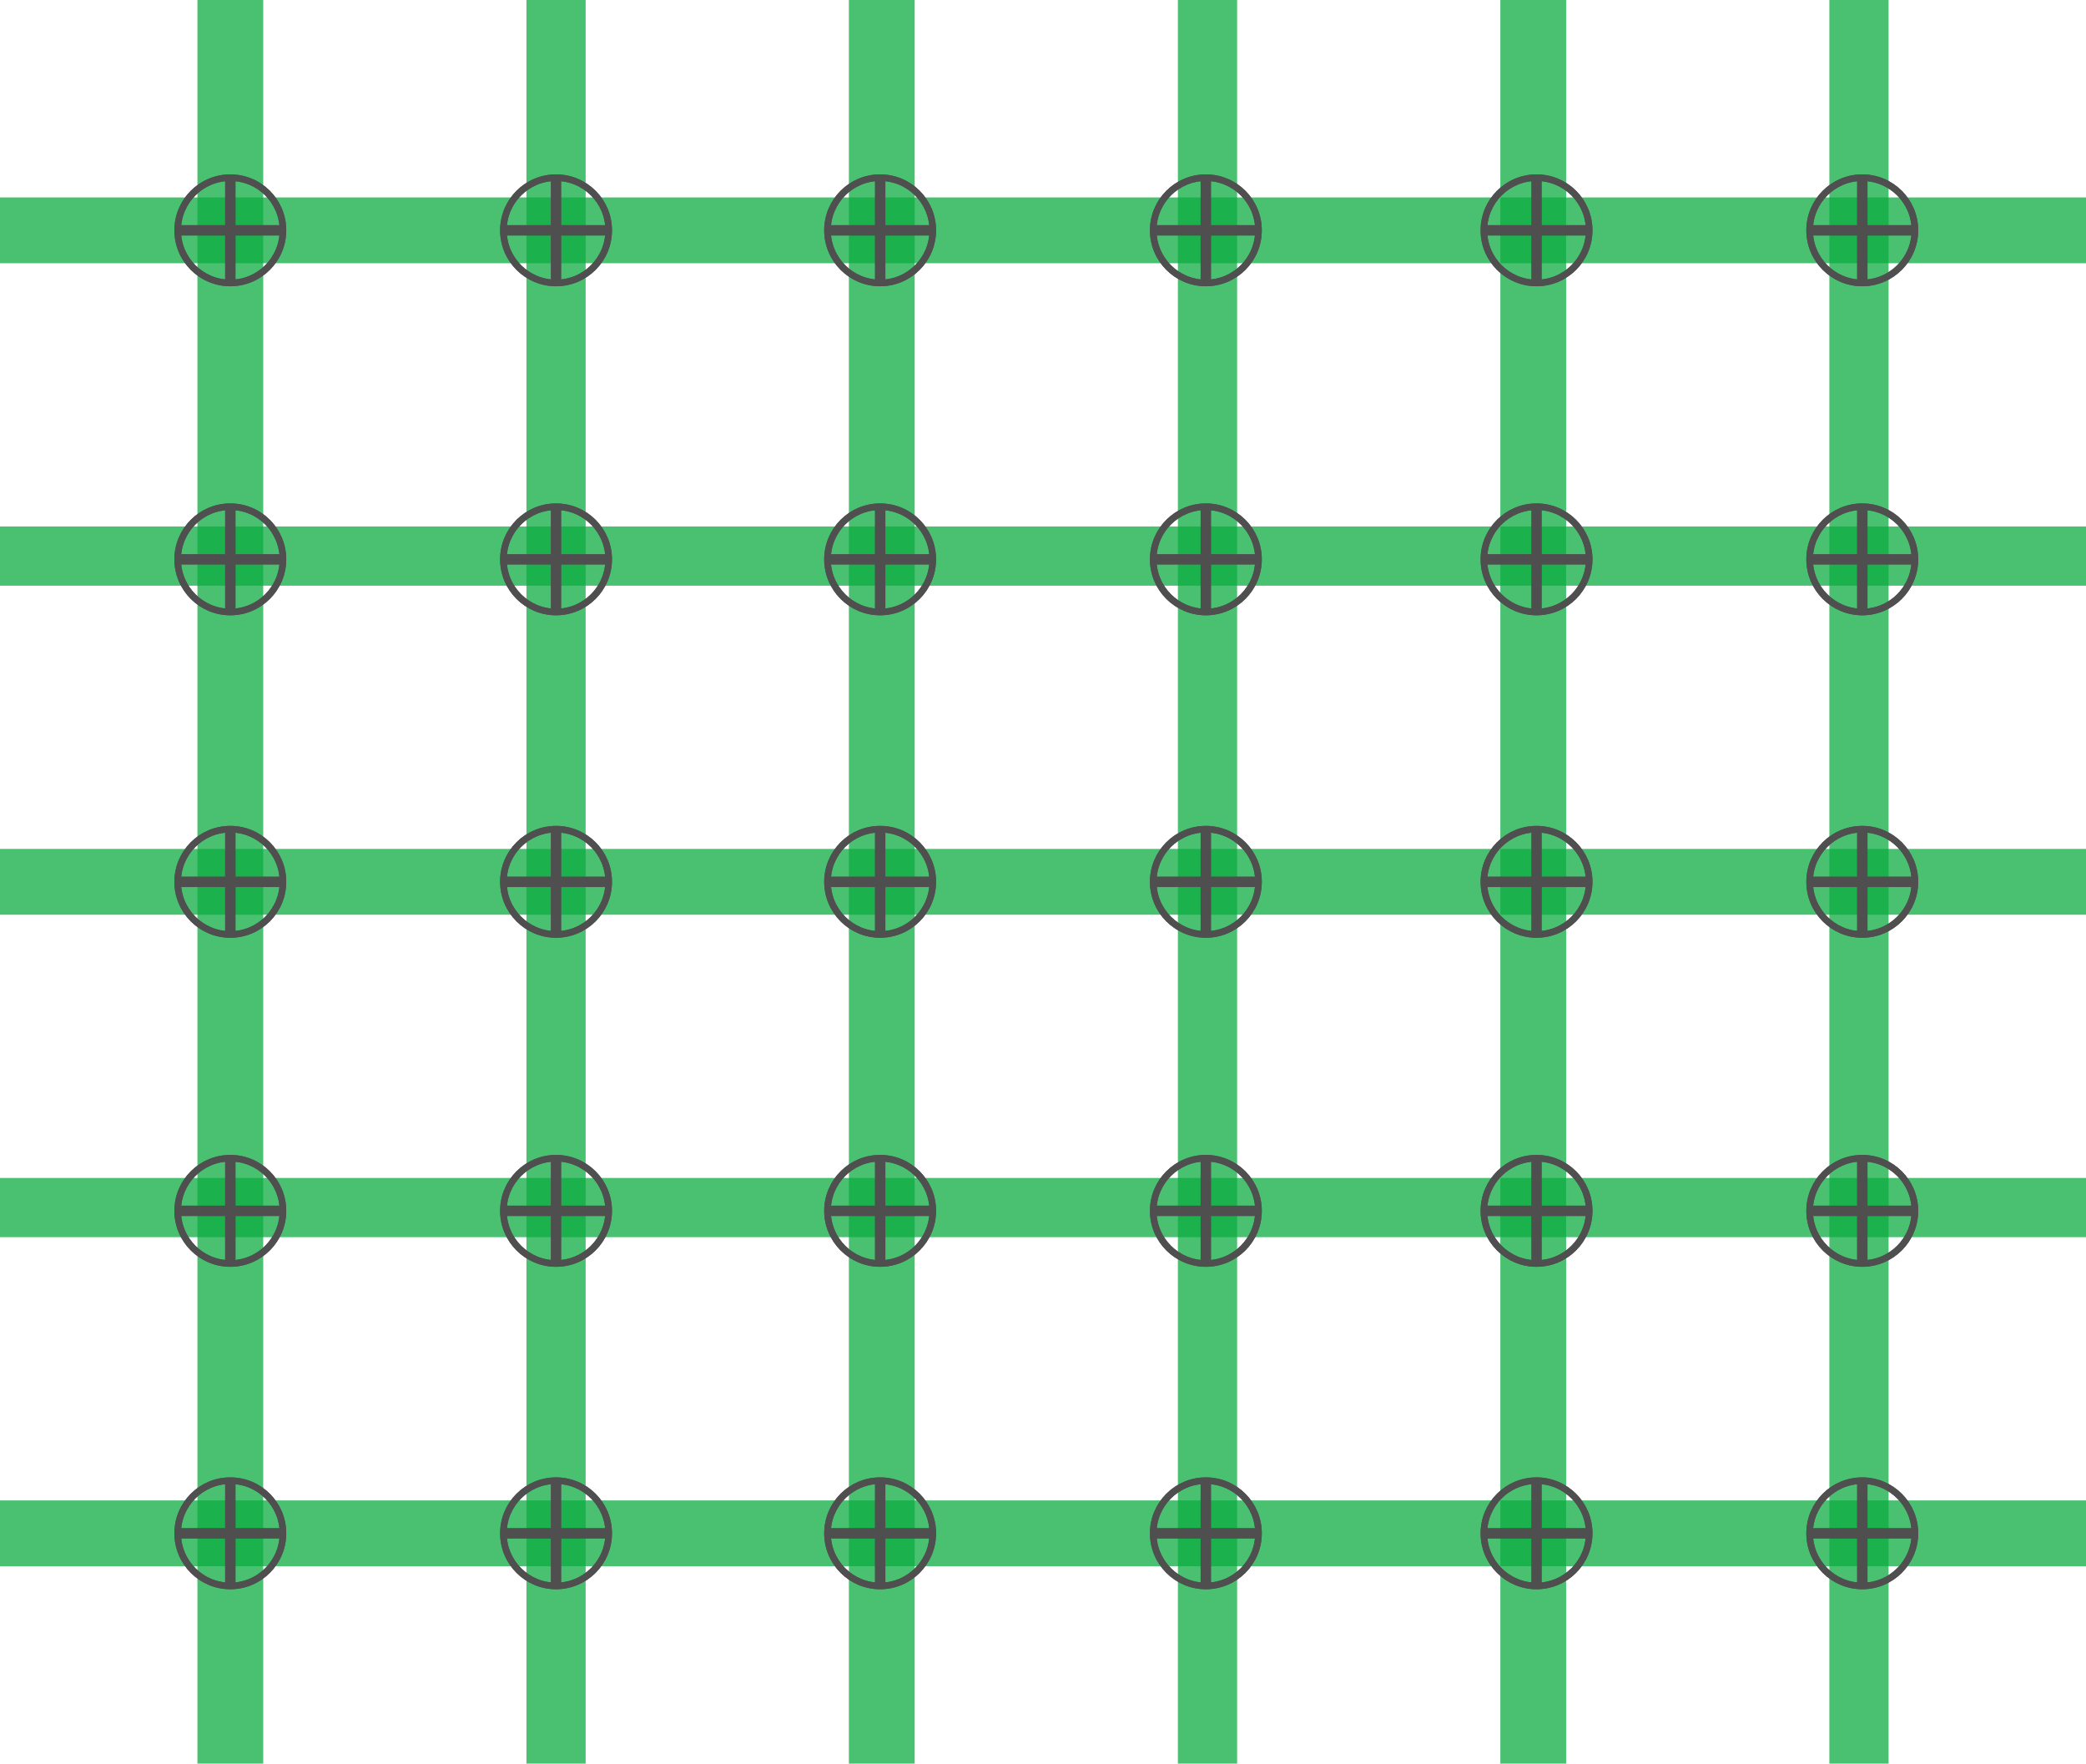
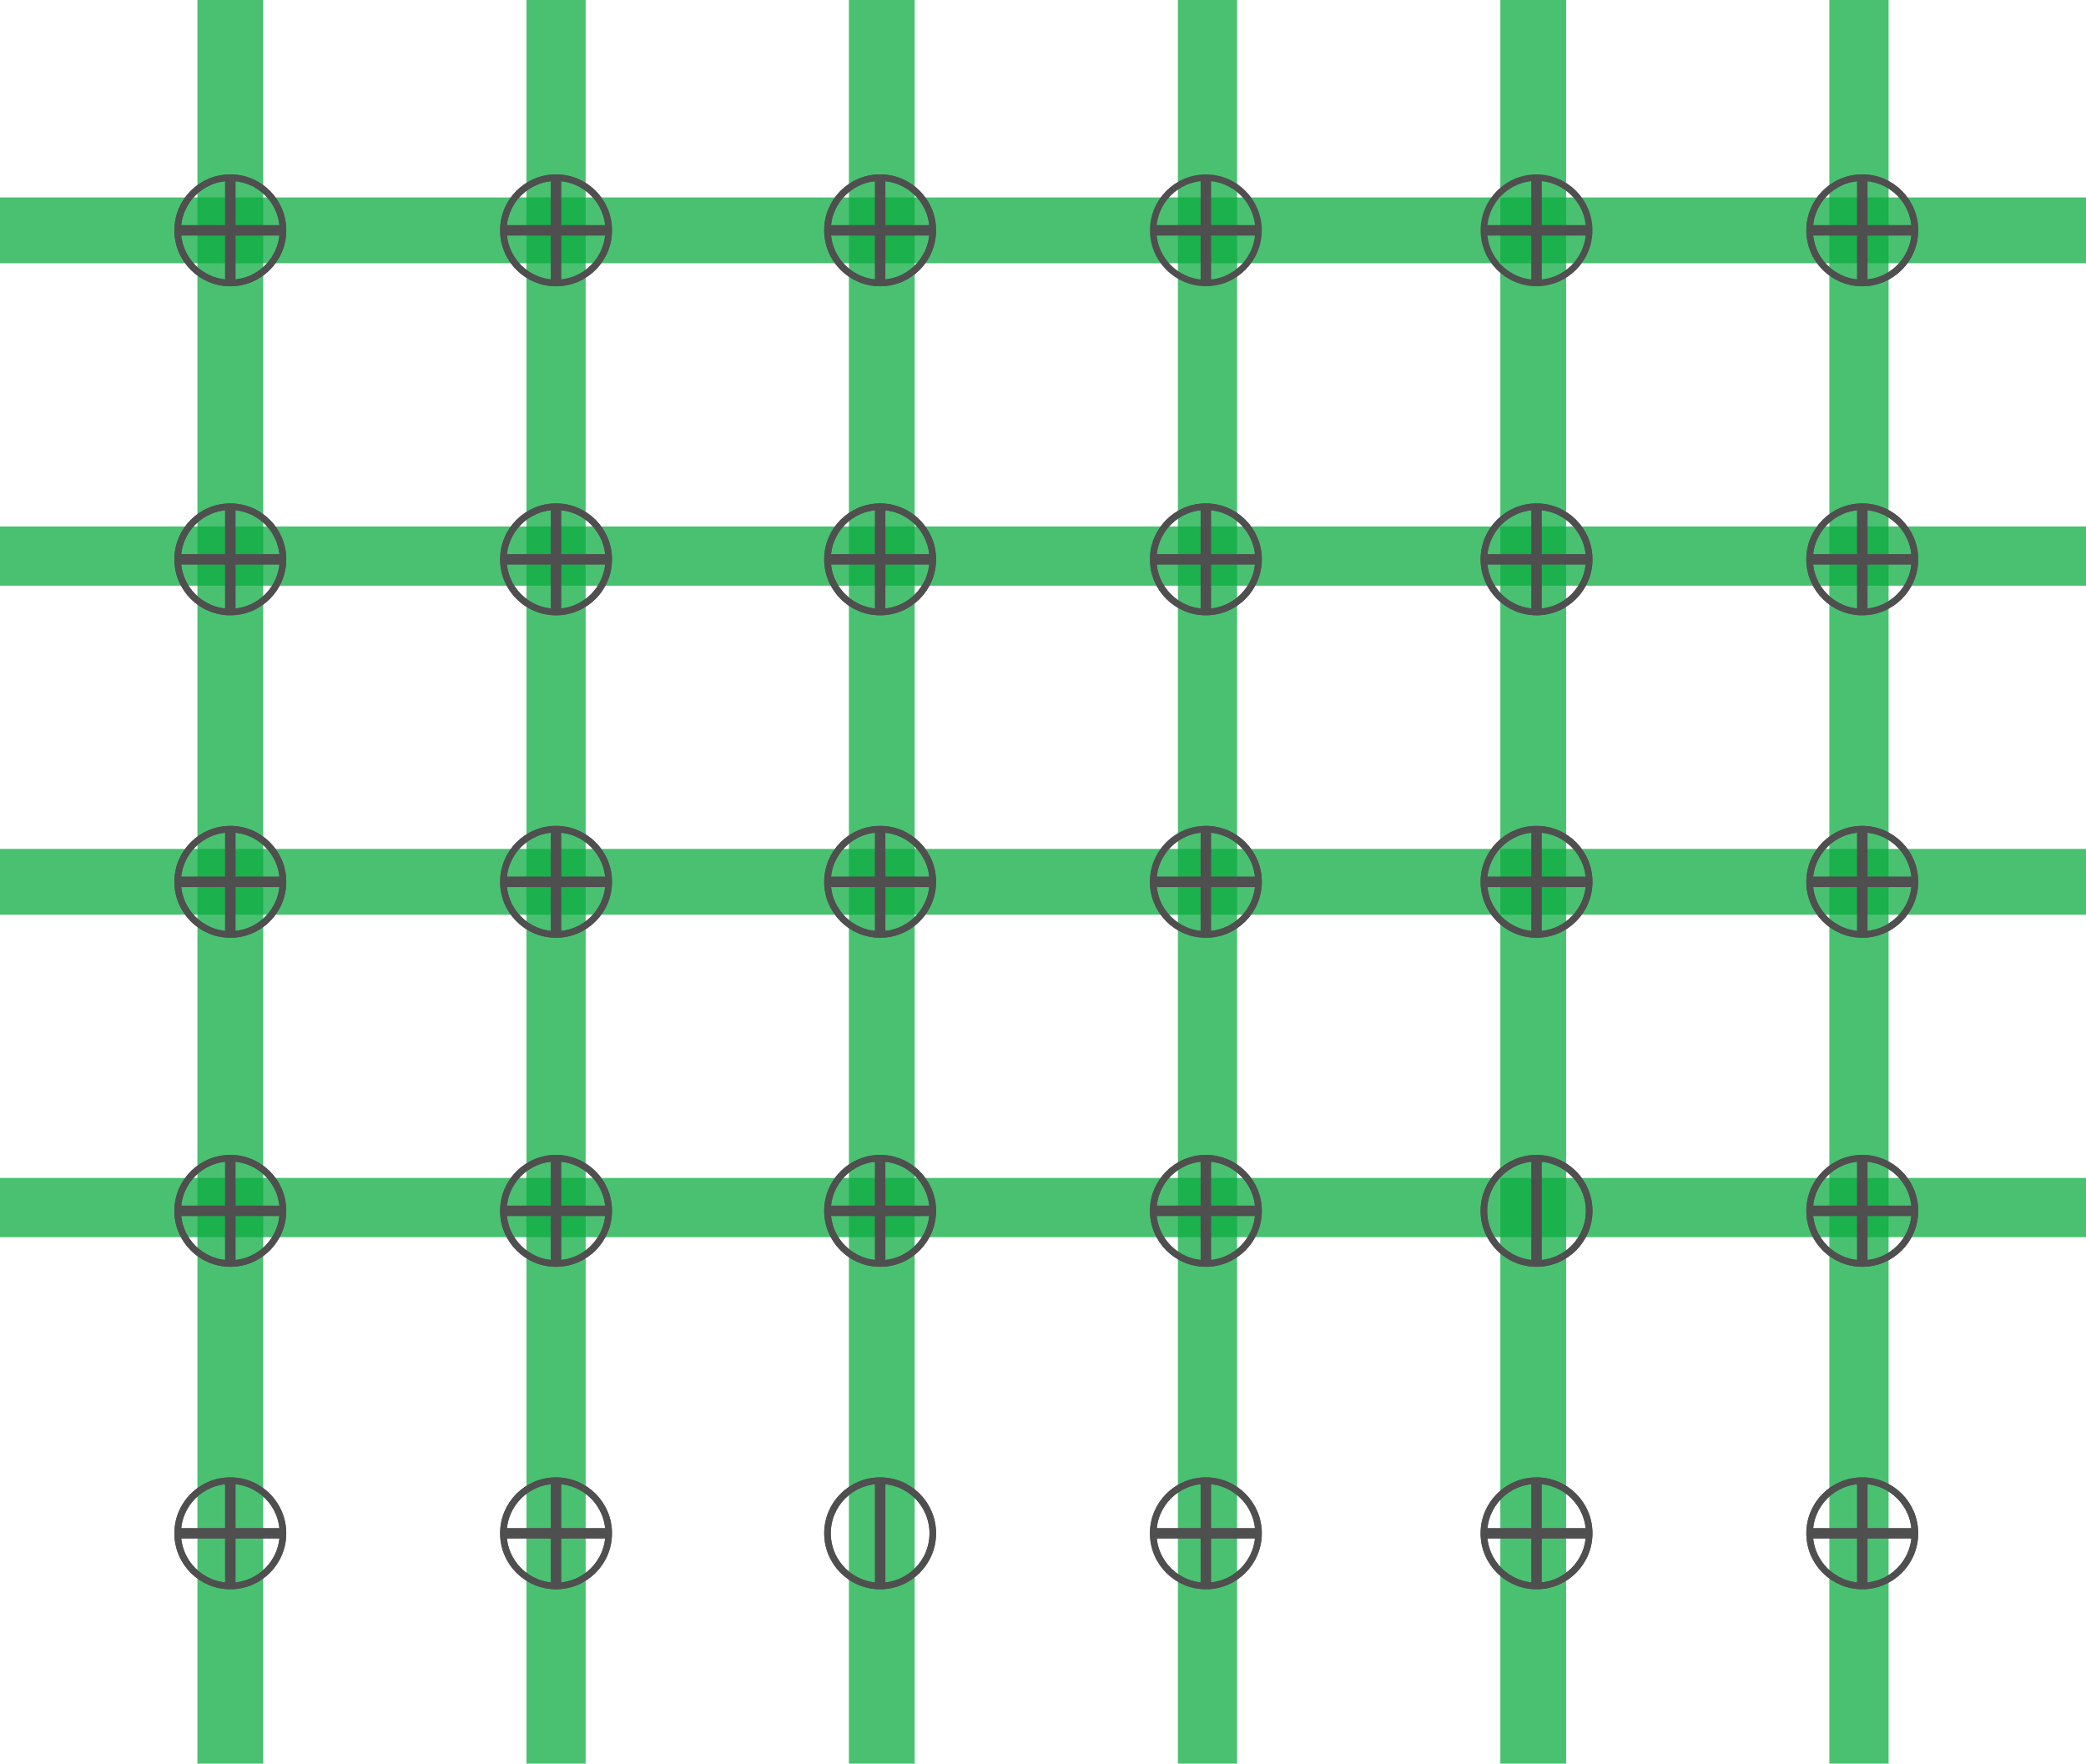
<svg xmlns="http://www.w3.org/2000/svg" style="isolation:isolate" viewBox="588 260.5 634 536" width="634" height="536">
  <defs>
    <clipPath id="_clipPath_aJZQ1MmEdBgYcZNKWbVQz2yJDuQ4B3Ws">
      <rect x="588" y="260.5" width="634" height="536" />
    </clipPath>
  </defs>
  <g clip-path="url(#_clipPath_aJZQ1MmEdBgYcZNKWbVQz2yJDuQ4B3Ws)">
    <g>
      <g>
        <rect x="648" y="260.5" width="20" height="536" transform="matrix(1,0,0,1,0,0)" fill="rgb(13,172,66)" fill-opacity="0.75" />
        <rect x="748" y="260.5" width="18" height="536" transform="matrix(1,0,0,1,0,0)" fill="rgb(13,172,66)" fill-opacity="0.75" />
        <rect x="846" y="260.5" width="20" height="536" transform="matrix(1,0,0,1,0,0)" fill="rgb(13,172,66)" fill-opacity="0.75" />
        <rect x="946" y="260.5" width="18" height="536" transform="matrix(1,0,0,1,0,0)" fill="rgb(13,172,66)" fill-opacity="0.75" />
        <rect x="1044" y="260.5" width="20" height="536" transform="matrix(1,0,0,1,0,0)" fill="rgb(13,172,66)" fill-opacity="0.75" />
-         <rect x="895" y="409.5" width="20" height="634" transform="matrix(0,-1,1,0,178.5,1631.5)" fill="rgb(13,172,66)" fill-opacity="0.75" />
        <rect x="896" y="310.5" width="18" height="634" transform="matrix(0,-1,1,0,277.5,1532.5)" fill="rgb(13,172,66)" fill-opacity="0.75" />
        <rect x="895" y="211.5" width="20" height="634" transform="matrix(0,-1,1,0,376.5,1433.5)" fill="rgb(13,172,66)" fill-opacity="0.75" />
        <rect x="896" y="112.5" width="18" height="634" transform="matrix(0,-1,1,0,475.5,1334.5)" fill="rgb(13,172,66)" fill-opacity="0.75" />
        <rect x="895" y="13.5" width="20" height="634" transform="matrix(0,-1,1,0,574.5,1235.5)" fill="rgb(13,172,66)" fill-opacity="0.75" />
        <rect x="1144" y="260.5" width="18" height="536" transform="matrix(1,0,0,1,0,0)" fill="rgb(13,172,66)" fill-opacity="0.75" />
      </g>
      <g>
        <circle vector-effect="non-scaling-stroke" cx="658" cy="330.5" r="16" fill="none" stroke-width="2" stroke="rgb(79,79,79)" stroke-linejoin="miter" stroke-linecap="square" stroke-miterlimit="3" />
        <clipPath id="_clipPath_uO56HgillWzfOkFyKknslnPUU0oyuJnJ">
          <circle vector-effect="non-scaling-stroke" cx="658" cy="330.5" r="16" fill="none" stroke-width="2" stroke="rgb(79,79,79)" stroke-linejoin="miter" stroke-linecap="square" stroke-miterlimit="3" />
        </clipPath>
        <g clip-path="url(#_clipPath_uO56HgillWzfOkFyKknslnPUU0oyuJnJ)">
          <rect x="656.4" y="314.5" width="3.2" height="32" transform="matrix(1,0,0,1,0,0)" fill="rgb(79,79,79)" />
          <rect x="656.4" y="314.5" width="3.2" height="32" transform="matrix(0,-1,1,0,327.5,988.5)" fill="rgb(79,79,79)" />
        </g>
        <circle vector-effect="non-scaling-stroke" cx="658" cy="330.5" r="16" fill="transparent" stroke-width="2" stroke="rgb(79,79,79)" stroke-linejoin="miter" stroke-linecap="square" stroke-miterlimit="3" />
      </g>
      <g>
        <circle vector-effect="non-scaling-stroke" cx="757" cy="330.5" r="16" fill="none" stroke-width="2" stroke="rgb(79,79,79)" stroke-linejoin="miter" stroke-linecap="square" stroke-miterlimit="3" />
        <clipPath id="_clipPath_H8Zpf1uXA8Jp6xa3JDn5n8H6eSRIauS3">
          <circle vector-effect="non-scaling-stroke" cx="757" cy="330.5" r="16" fill="none" stroke-width="2" stroke="rgb(79,79,79)" stroke-linejoin="miter" stroke-linecap="square" stroke-miterlimit="3" />
        </clipPath>
        <g clip-path="url(#_clipPath_H8Zpf1uXA8Jp6xa3JDn5n8H6eSRIauS3)">
          <rect x="755.4" y="314.5" width="3.2" height="32" transform="matrix(1,0,0,1,0,0)" fill="rgb(79,79,79)" />
          <rect x="755.4" y="314.5" width="3.2" height="32" transform="matrix(0,-1,1,0,426.5,1087.5)" fill="rgb(79,79,79)" />
        </g>
        <circle vector-effect="non-scaling-stroke" cx="757" cy="330.5" r="16" fill="transparent" stroke-width="2" stroke="rgb(79,79,79)" stroke-linejoin="miter" stroke-linecap="square" stroke-miterlimit="3" />
      </g>
      <g>
        <circle vector-effect="non-scaling-stroke" cx="658" cy="430.5" r="16" fill="none" stroke-width="2" stroke="rgb(79,79,79)" stroke-linejoin="miter" stroke-linecap="square" stroke-miterlimit="3" />
        <clipPath id="_clipPath_1M3tN3VsB6PSvO25f0pBTY8LZNuEgdxO">
          <circle vector-effect="non-scaling-stroke" cx="658" cy="430.5" r="16" fill="none" stroke-width="2" stroke="rgb(79,79,79)" stroke-linejoin="miter" stroke-linecap="square" stroke-miterlimit="3" />
        </clipPath>
        <g clip-path="url(#_clipPath_1M3tN3VsB6PSvO25f0pBTY8LZNuEgdxO)">
          <rect x="656.4" y="414.5" width="3.2" height="32" transform="matrix(1,0,0,1,0,0)" fill="rgb(79,79,79)" />
          <rect x="656.4" y="414.5" width="3.2" height="32" transform="matrix(0,-1,1,0,227.5,1088.5)" fill="rgb(79,79,79)" />
        </g>
        <circle vector-effect="non-scaling-stroke" cx="658" cy="430.5" r="16" fill="transparent" stroke-width="2" stroke="rgb(79,79,79)" stroke-linejoin="miter" stroke-linecap="square" stroke-miterlimit="3" />
      </g>
      <g>
        <circle vector-effect="non-scaling-stroke" cx="757" cy="430.5" r="16" fill="none" stroke-width="2" stroke="rgb(79,79,79)" stroke-linejoin="miter" stroke-linecap="square" stroke-miterlimit="3" />
        <clipPath id="_clipPath_YJrw85RlhfuF2ma6qFhrCV7i3Uov29yR">
          <circle vector-effect="non-scaling-stroke" cx="757" cy="430.5" r="16" fill="none" stroke-width="2" stroke="rgb(79,79,79)" stroke-linejoin="miter" stroke-linecap="square" stroke-miterlimit="3" />
        </clipPath>
        <g clip-path="url(#_clipPath_YJrw85RlhfuF2ma6qFhrCV7i3Uov29yR)">
          <rect x="755.4" y="414.5" width="3.2" height="32" transform="matrix(1,0,0,1,0,0)" fill="rgb(79,79,79)" />
          <rect x="755.4" y="414.5" width="3.2" height="32" transform="matrix(0,-1,1,0,326.5,1187.5)" fill="rgb(79,79,79)" />
        </g>
        <circle vector-effect="non-scaling-stroke" cx="757" cy="430.5" r="16" fill="transparent" stroke-width="2" stroke="rgb(79,79,79)" stroke-linejoin="miter" stroke-linecap="square" stroke-miterlimit="3" />
      </g>
      <g>
        <circle vector-effect="non-scaling-stroke" cx="658" cy="528.5" r="16" fill="none" stroke-width="2" stroke="rgb(79,79,79)" stroke-linejoin="miter" stroke-linecap="square" stroke-miterlimit="3" />
        <clipPath id="_clipPath_ct7vMiP0crj61rlvf1rJ0uu2KPFXlS3q">
          <circle vector-effect="non-scaling-stroke" cx="658" cy="528.5" r="16" fill="none" stroke-width="2" stroke="rgb(79,79,79)" stroke-linejoin="miter" stroke-linecap="square" stroke-miterlimit="3" />
        </clipPath>
        <g clip-path="url(#_clipPath_ct7vMiP0crj61rlvf1rJ0uu2KPFXlS3q)">
          <rect x="656.4" y="512.5" width="3.2" height="32" transform="matrix(1,0,0,1,0,0)" fill="rgb(79,79,79)" />
          <rect x="656.4" y="512.5" width="3.2" height="32" transform="matrix(0,-1,1,0,129.5,1186.5)" fill="rgb(79,79,79)" />
        </g>
        <circle vector-effect="non-scaling-stroke" cx="658" cy="528.5" r="16" fill="transparent" stroke-width="2" stroke="rgb(79,79,79)" stroke-linejoin="miter" stroke-linecap="square" stroke-miterlimit="3" />
      </g>
      <g>
        <circle vector-effect="non-scaling-stroke" cx="757" cy="528.5" r="16" fill="none" stroke-width="2" stroke="rgb(79,79,79)" stroke-linejoin="miter" stroke-linecap="square" stroke-miterlimit="3" />
        <clipPath id="_clipPath_BRfiJtEHuOLtSmH8YtKqmEemahod8ldh">
          <circle vector-effect="non-scaling-stroke" cx="757" cy="528.5" r="16" fill="none" stroke-width="2" stroke="rgb(79,79,79)" stroke-linejoin="miter" stroke-linecap="square" stroke-miterlimit="3" />
        </clipPath>
        <g clip-path="url(#_clipPath_BRfiJtEHuOLtSmH8YtKqmEemahod8ldh)">
          <rect x="755.4" y="512.5" width="3.2" height="32" transform="matrix(1,0,0,1,0,0)" fill="rgb(79,79,79)" />
          <rect x="755.4" y="512.5" width="3.2" height="32" transform="matrix(0,-1,1,0,228.5,1285.5)" fill="rgb(79,79,79)" />
        </g>
        <circle vector-effect="non-scaling-stroke" cx="757" cy="528.5" r="16" fill="transparent" stroke-width="2" stroke="rgb(79,79,79)" stroke-linejoin="miter" stroke-linecap="square" stroke-miterlimit="3" />
      </g>
      <g>
        <circle vector-effect="non-scaling-stroke" cx="658" cy="628.5" r="16" fill="none" stroke-width="2" stroke="rgb(79,79,79)" stroke-linejoin="miter" stroke-linecap="square" stroke-miterlimit="3" />
        <clipPath id="_clipPath_1i1mLwnJTnRsbQrI1Y7EWzkH27755be7">
          <circle vector-effect="non-scaling-stroke" cx="658" cy="628.5" r="16" fill="none" stroke-width="2" stroke="rgb(79,79,79)" stroke-linejoin="miter" stroke-linecap="square" stroke-miterlimit="3" />
        </clipPath>
        <g clip-path="url(#_clipPath_1i1mLwnJTnRsbQrI1Y7EWzkH27755be7)">
          <rect x="656.4" y="612.5" width="3.2" height="32" transform="matrix(1,0,0,1,0,0)" fill="rgb(79,79,79)" />
          <rect x="656.4" y="612.5" width="3.2" height="32" transform="matrix(0,-1,1,0,29.5,1286.5)" fill="rgb(79,79,79)" />
        </g>
        <circle vector-effect="non-scaling-stroke" cx="658" cy="628.5" r="16" fill="transparent" stroke-width="2" stroke="rgb(79,79,79)" stroke-linejoin="miter" stroke-linecap="square" stroke-miterlimit="3" />
      </g>
      <g>
        <circle vector-effect="non-scaling-stroke" cx="757" cy="628.5" r="16" fill="none" stroke-width="2" stroke="rgb(79,79,79)" stroke-linejoin="miter" stroke-linecap="square" stroke-miterlimit="3" />
        <clipPath id="_clipPath_kjdnADF5194hpwyyavBhyzp6XSDFdiil">
          <circle vector-effect="non-scaling-stroke" cx="757" cy="628.5" r="16" fill="none" stroke-width="2" stroke="rgb(79,79,79)" stroke-linejoin="miter" stroke-linecap="square" stroke-miterlimit="3" />
        </clipPath>
        <g clip-path="url(#_clipPath_kjdnADF5194hpwyyavBhyzp6XSDFdiil)">
          <rect x="755.4" y="612.5" width="3.2" height="32" transform="matrix(1,0,0,1,0,0)" fill="rgb(79,79,79)" />
          <rect x="755.4" y="612.5" width="3.2" height="32" transform="matrix(0,-1,1,0,128.5,1385.5)" fill="rgb(79,79,79)" />
        </g>
        <circle vector-effect="non-scaling-stroke" cx="757" cy="628.5" r="16" fill="transparent" stroke-width="2" stroke="rgb(79,79,79)" stroke-linejoin="miter" stroke-linecap="square" stroke-miterlimit="3" />
      </g>
      <g>
        <circle vector-effect="non-scaling-stroke" cx="658" cy="726.5" r="16" fill="none" stroke-width="2" stroke="rgb(79,79,79)" stroke-linejoin="miter" stroke-linecap="square" stroke-miterlimit="3" />
        <clipPath id="_clipPath_YZu6B6y9OWogLrogurO1C2ljm58zJ2Fx">
          <circle vector-effect="non-scaling-stroke" cx="658" cy="726.5" r="16" fill="none" stroke-width="2" stroke="rgb(79,79,79)" stroke-linejoin="miter" stroke-linecap="square" stroke-miterlimit="3" />
        </clipPath>
        <g clip-path="url(#_clipPath_YZu6B6y9OWogLrogurO1C2ljm58zJ2Fx)">
          <rect x="656.4" y="710.5" width="3.2" height="32" transform="matrix(1,0,0,1,0,0)" fill="rgb(79,79,79)" />
          <rect x="656.4" y="710.5" width="3.2" height="32" transform="matrix(0,-1,1,0,-68.5,1384.5)" fill="rgb(79,79,79)" />
        </g>
        <circle vector-effect="non-scaling-stroke" cx="658" cy="726.5" r="16" fill="transparent" stroke-width="2" stroke="rgb(79,79,79)" stroke-linejoin="miter" stroke-linecap="square" stroke-miterlimit="3" />
      </g>
      <g>
        <circle vector-effect="non-scaling-stroke" cx="757" cy="726.5" r="16" fill="none" stroke-width="2" stroke="rgb(79,79,79)" stroke-linejoin="miter" stroke-linecap="square" stroke-miterlimit="3" />
        <clipPath id="_clipPath_HSTwc5AqeSwcHitBZU9w45hQ9CxzOdwI">
          <circle vector-effect="non-scaling-stroke" cx="757" cy="726.5" r="16" fill="none" stroke-width="2" stroke="rgb(79,79,79)" stroke-linejoin="miter" stroke-linecap="square" stroke-miterlimit="3" />
        </clipPath>
        <g clip-path="url(#_clipPath_HSTwc5AqeSwcHitBZU9w45hQ9CxzOdwI)">
          <rect x="755.4" y="710.5" width="3.2" height="32" transform="matrix(1,0,0,1,0,0)" fill="rgb(79,79,79)" />
          <rect x="755.4" y="710.5" width="3.2" height="32" transform="matrix(0,-1,1,0,30.5,1483.5)" fill="rgb(79,79,79)" />
        </g>
        <circle vector-effect="non-scaling-stroke" cx="757" cy="726.5" r="16" fill="transparent" stroke-width="2" stroke="rgb(79,79,79)" stroke-linejoin="miter" stroke-linecap="square" stroke-miterlimit="3" />
      </g>
      <g>
        <circle vector-effect="non-scaling-stroke" cx="855.5" cy="330.5" r="16" fill="none" stroke-width="2" stroke="rgb(79,79,79)" stroke-linejoin="miter" stroke-linecap="square" stroke-miterlimit="3" />
        <clipPath id="_clipPath_nuJqDIM7lMe6AoyXsZfUP9RDw1WjfqnD">
          <circle vector-effect="non-scaling-stroke" cx="855.5" cy="330.5" r="16" fill="none" stroke-width="2" stroke="rgb(79,79,79)" stroke-linejoin="miter" stroke-linecap="square" stroke-miterlimit="3" />
        </clipPath>
        <g clip-path="url(#_clipPath_nuJqDIM7lMe6AoyXsZfUP9RDw1WjfqnD)">
          <rect x="853.9" y="314.5" width="3.2" height="32" transform="matrix(1,0,0,1,0,0)" fill="rgb(79,79,79)" />
          <rect x="853.9" y="314.5" width="3.2" height="32" transform="matrix(0,-1,1,0,525,1186)" fill="rgb(79,79,79)" />
        </g>
        <circle vector-effect="non-scaling-stroke" cx="855.5" cy="330.5" r="16" fill="transparent" stroke-width="2" stroke="rgb(79,79,79)" stroke-linejoin="miter" stroke-linecap="square" stroke-miterlimit="3" />
      </g>
      <g>
-         <circle vector-effect="non-scaling-stroke" cx="954.5" cy="330.5" r="16" fill="none" stroke-width="2" stroke="rgb(79,79,79)" stroke-linejoin="miter" stroke-linecap="square" stroke-miterlimit="3" />
        <clipPath id="_clipPath_5rXp9qf2BYKIsAlpaZPgT4tfF1W0hell">
          <circle vector-effect="non-scaling-stroke" cx="954.5" cy="330.5" r="16" fill="none" stroke-width="2" stroke="rgb(79,79,79)" stroke-linejoin="miter" stroke-linecap="square" stroke-miterlimit="3" />
        </clipPath>
        <g clip-path="url(#_clipPath_5rXp9qf2BYKIsAlpaZPgT4tfF1W0hell)">
          <rect x="952.9" y="314.5" width="3.2" height="32" transform="matrix(1,0,0,1,0,0)" fill="rgb(79,79,79)" />
          <rect x="952.9" y="314.5" width="3.2" height="32" transform="matrix(0,-1,1,0,624,1285)" fill="rgb(79,79,79)" />
        </g>
        <circle vector-effect="non-scaling-stroke" cx="954.5" cy="330.5" r="16" fill="transparent" stroke-width="2" stroke="rgb(79,79,79)" stroke-linejoin="miter" stroke-linecap="square" stroke-miterlimit="3" />
      </g>
      <g>
        <circle vector-effect="non-scaling-stroke" cx="855.5" cy="430.5" r="16" fill="none" stroke-width="2" stroke="rgb(79,79,79)" stroke-linejoin="miter" stroke-linecap="square" stroke-miterlimit="3" />
        <clipPath id="_clipPath_F2Zxj5hh7DKb0WbQDZM4kSqae5RKQE6J">
          <circle vector-effect="non-scaling-stroke" cx="855.5" cy="430.5" r="16" fill="none" stroke-width="2" stroke="rgb(79,79,79)" stroke-linejoin="miter" stroke-linecap="square" stroke-miterlimit="3" />
        </clipPath>
        <g clip-path="url(#_clipPath_F2Zxj5hh7DKb0WbQDZM4kSqae5RKQE6J)">
          <rect x="853.9" y="414.5" width="3.2" height="32" transform="matrix(1,0,0,1,0,0)" fill="rgb(79,79,79)" />
          <rect x="853.9" y="414.5" width="3.2" height="32" transform="matrix(0,-1,1,0,425,1286)" fill="rgb(79,79,79)" />
        </g>
        <circle vector-effect="non-scaling-stroke" cx="855.5" cy="430.5" r="16" fill="transparent" stroke-width="2" stroke="rgb(79,79,79)" stroke-linejoin="miter" stroke-linecap="square" stroke-miterlimit="3" />
      </g>
      <g>
        <circle vector-effect="non-scaling-stroke" cx="954.5" cy="430.5" r="16" fill="none" stroke-width="2" stroke="rgb(79,79,79)" stroke-linejoin="miter" stroke-linecap="square" stroke-miterlimit="3" />
        <clipPath id="_clipPath_keA8PCmyFBLGsSaNgVKuskLpge4yWAHj">
          <circle vector-effect="non-scaling-stroke" cx="954.5" cy="430.5" r="16" fill="none" stroke-width="2" stroke="rgb(79,79,79)" stroke-linejoin="miter" stroke-linecap="square" stroke-miterlimit="3" />
        </clipPath>
        <g clip-path="url(#_clipPath_keA8PCmyFBLGsSaNgVKuskLpge4yWAHj)">
          <rect x="952.9" y="414.5" width="3.2" height="32" transform="matrix(1,0,0,1,0,0)" fill="rgb(79,79,79)" />
          <rect x="952.9" y="414.5" width="3.2" height="32" transform="matrix(0,-1,1,0,524,1385)" fill="rgb(79,79,79)" />
        </g>
        <circle vector-effect="non-scaling-stroke" cx="954.5" cy="430.5" r="16" fill="transparent" stroke-width="2" stroke="rgb(79,79,79)" stroke-linejoin="miter" stroke-linecap="square" stroke-miterlimit="3" />
      </g>
      <g>
        <circle vector-effect="non-scaling-stroke" cx="855.5" cy="528.5" r="16" fill="none" stroke-width="2" stroke="rgb(79,79,79)" stroke-linejoin="miter" stroke-linecap="square" stroke-miterlimit="3" />
        <clipPath id="_clipPath_98Az2o4y2BSLGWDHIOyM9QoN3Q0zyHZU">
          <circle vector-effect="non-scaling-stroke" cx="855.5" cy="528.5" r="16" fill="none" stroke-width="2" stroke="rgb(79,79,79)" stroke-linejoin="miter" stroke-linecap="square" stroke-miterlimit="3" />
        </clipPath>
        <g clip-path="url(#_clipPath_98Az2o4y2BSLGWDHIOyM9QoN3Q0zyHZU)">
          <rect x="853.9" y="512.5" width="3.2" height="32" transform="matrix(1,0,0,1,0,0)" fill="rgb(79,79,79)" />
          <rect x="853.9" y="512.5" width="3.2" height="32" transform="matrix(0,-1,1,0,327,1384)" fill="rgb(79,79,79)" />
        </g>
        <circle vector-effect="non-scaling-stroke" cx="855.5" cy="528.5" r="16" fill="transparent" stroke-width="2" stroke="rgb(79,79,79)" stroke-linejoin="miter" stroke-linecap="square" stroke-miterlimit="3" />
      </g>
      <g>
        <circle vector-effect="non-scaling-stroke" cx="954.5" cy="528.5" r="16" fill="none" stroke-width="2" stroke="rgb(79,79,79)" stroke-linejoin="miter" stroke-linecap="square" stroke-miterlimit="3" />
        <clipPath id="_clipPath_lUZf3OlZtmYseceu4MCfmy14jpyAuVoz">
          <circle vector-effect="non-scaling-stroke" cx="954.5" cy="528.5" r="16" fill="none" stroke-width="2" stroke="rgb(79,79,79)" stroke-linejoin="miter" stroke-linecap="square" stroke-miterlimit="3" />
        </clipPath>
        <g clip-path="url(#_clipPath_lUZf3OlZtmYseceu4MCfmy14jpyAuVoz)">
          <rect x="952.9" y="512.5" width="3.2" height="32" transform="matrix(1,0,0,1,0,0)" fill="rgb(79,79,79)" />
          <rect x="952.9" y="512.5" width="3.2" height="32" transform="matrix(0,-1,1,0,426,1483)" fill="rgb(79,79,79)" />
        </g>
        <circle vector-effect="non-scaling-stroke" cx="954.5" cy="528.5" r="16" fill="transparent" stroke-width="2" stroke="rgb(79,79,79)" stroke-linejoin="miter" stroke-linecap="square" stroke-miterlimit="3" />
      </g>
      <g>
        <circle vector-effect="non-scaling-stroke" cx="855.5" cy="628.5" r="16" fill="none" stroke-width="2" stroke="rgb(79,79,79)" stroke-linejoin="miter" stroke-linecap="square" stroke-miterlimit="3" />
        <clipPath id="_clipPath_QB9KJ2CbpDe53MuZ2vpkYCh42zaC48Mt">
          <circle vector-effect="non-scaling-stroke" cx="855.5" cy="628.5" r="16" fill="none" stroke-width="2" stroke="rgb(79,79,79)" stroke-linejoin="miter" stroke-linecap="square" stroke-miterlimit="3" />
        </clipPath>
        <g clip-path="url(#_clipPath_QB9KJ2CbpDe53MuZ2vpkYCh42zaC48Mt)">
          <rect x="853.9" y="612.5" width="3.2" height="32" transform="matrix(1,0,0,1,0,0)" fill="rgb(79,79,79)" />
          <rect x="853.9" y="612.5" width="3.2" height="32" transform="matrix(0,-1,1,0,227,1484)" fill="rgb(79,79,79)" />
        </g>
        <circle vector-effect="non-scaling-stroke" cx="855.5" cy="628.5" r="16" fill="transparent" stroke-width="2" stroke="rgb(79,79,79)" stroke-linejoin="miter" stroke-linecap="square" stroke-miterlimit="3" />
      </g>
      <g>
        <circle vector-effect="non-scaling-stroke" cx="954.5" cy="628.5" r="16" fill="none" stroke-width="2" stroke="rgb(79,79,79)" stroke-linejoin="miter" stroke-linecap="square" stroke-miterlimit="3" />
        <clipPath id="_clipPath_r8zY810AYkIWK6ErQs6Cu8OkWoabfdsG">
          <circle vector-effect="non-scaling-stroke" cx="954.5" cy="628.5" r="16" fill="none" stroke-width="2" stroke="rgb(79,79,79)" stroke-linejoin="miter" stroke-linecap="square" stroke-miterlimit="3" />
        </clipPath>
        <g clip-path="url(#_clipPath_r8zY810AYkIWK6ErQs6Cu8OkWoabfdsG)">
          <rect x="952.9" y="612.5" width="3.2" height="32" transform="matrix(1,0,0,1,0,0)" fill="rgb(79,79,79)" />
          <rect x="952.9" y="612.5" width="3.2" height="32" transform="matrix(0,-1,1,0,326,1583)" fill="rgb(79,79,79)" />
        </g>
        <circle vector-effect="non-scaling-stroke" cx="954.5" cy="628.5" r="16" fill="transparent" stroke-width="2" stroke="rgb(79,79,79)" stroke-linejoin="miter" stroke-linecap="square" stroke-miterlimit="3" />
      </g>
      <g>
        <circle vector-effect="non-scaling-stroke" cx="855.5" cy="726.5" r="16" fill="none" stroke-width="2" stroke="rgb(79,79,79)" stroke-linejoin="miter" stroke-linecap="square" stroke-miterlimit="3" />
        <clipPath id="_clipPath_DDH3I4D50xh8foNX1MEK7bC62ctPryg4">
          <circle vector-effect="non-scaling-stroke" cx="855.5" cy="726.5" r="16" fill="none" stroke-width="2" stroke="rgb(79,79,79)" stroke-linejoin="miter" stroke-linecap="square" stroke-miterlimit="3" />
        </clipPath>
        <g clip-path="url(#_clipPath_DDH3I4D50xh8foNX1MEK7bC62ctPryg4)">
          <rect x="853.9" y="710.5" width="3.2" height="32" transform="matrix(1,0,0,1,0,0)" fill="rgb(79,79,79)" />
-           <rect x="853.9" y="710.5" width="3.2" height="32" transform="matrix(0,-1,1,0,129,1582)" fill="rgb(79,79,79)" />
        </g>
        <circle vector-effect="non-scaling-stroke" cx="855.5" cy="726.5" r="16" fill="transparent" stroke-width="2" stroke="rgb(79,79,79)" stroke-linejoin="miter" stroke-linecap="square" stroke-miterlimit="3" />
      </g>
      <g>
        <circle vector-effect="non-scaling-stroke" cx="954.5" cy="726.5" r="16" fill="none" stroke-width="2" stroke="rgb(79,79,79)" stroke-linejoin="miter" stroke-linecap="square" stroke-miterlimit="3" />
        <clipPath id="_clipPath_PGkUeww79Zyy2kXNJaFLguP10x2HKBau">
          <circle vector-effect="non-scaling-stroke" cx="954.5" cy="726.5" r="16" fill="none" stroke-width="2" stroke="rgb(79,79,79)" stroke-linejoin="miter" stroke-linecap="square" stroke-miterlimit="3" />
        </clipPath>
        <g clip-path="url(#_clipPath_PGkUeww79Zyy2kXNJaFLguP10x2HKBau)">
          <rect x="952.9" y="710.5" width="3.2" height="32" transform="matrix(1,0,0,1,0,0)" fill="rgb(79,79,79)" />
          <rect x="952.9" y="710.5" width="3.2" height="32" transform="matrix(0,-1,1,0,228,1681)" fill="rgb(79,79,79)" />
        </g>
        <circle vector-effect="non-scaling-stroke" cx="954.5" cy="726.5" r="16" fill="transparent" stroke-width="2" stroke="rgb(79,79,79)" stroke-linejoin="miter" stroke-linecap="square" stroke-miterlimit="3" />
      </g>
      <g>
-         <circle vector-effect="non-scaling-stroke" cx="1055" cy="330.5" r="16" fill="none" stroke-width="2" stroke="rgb(79,79,79)" stroke-linejoin="miter" stroke-linecap="square" stroke-miterlimit="3" />
        <clipPath id="_clipPath_3a1SOXBZPeO8t7Lq1U7GkzmBSMLelUIo">
          <circle vector-effect="non-scaling-stroke" cx="1055" cy="330.5" r="16" fill="none" stroke-width="2" stroke="rgb(79,79,79)" stroke-linejoin="miter" stroke-linecap="square" stroke-miterlimit="3" />
        </clipPath>
        <g clip-path="url(#_clipPath_3a1SOXBZPeO8t7Lq1U7GkzmBSMLelUIo)">
          <rect x="1053.4" y="314.5" width="3.2" height="32" transform="matrix(1,0,0,1,0,0)" fill="rgb(79,79,79)" />
          <rect x="1053.4" y="314.5" width="3.2" height="32" transform="matrix(0,-1,1,0,724.5,1385.5)" fill="rgb(79,79,79)" />
        </g>
        <circle vector-effect="non-scaling-stroke" cx="1055" cy="330.5" r="16" fill="transparent" stroke-width="2" stroke="rgb(79,79,79)" stroke-linejoin="miter" stroke-linecap="square" stroke-miterlimit="3" />
      </g>
      <g>
        <circle vector-effect="non-scaling-stroke" cx="1154" cy="330.5" r="16" fill="none" stroke-width="2" stroke="rgb(79,79,79)" stroke-linejoin="miter" stroke-linecap="square" stroke-miterlimit="3" />
        <clipPath id="_clipPath_T6BWtbwhmNcktcxXnXnNxjGtpqFKH9KB">
          <circle vector-effect="non-scaling-stroke" cx="1154" cy="330.5" r="16" fill="none" stroke-width="2" stroke="rgb(79,79,79)" stroke-linejoin="miter" stroke-linecap="square" stroke-miterlimit="3" />
        </clipPath>
        <g clip-path="url(#_clipPath_T6BWtbwhmNcktcxXnXnNxjGtpqFKH9KB)">
          <rect x="1152.4" y="314.5" width="3.2" height="32" transform="matrix(1,0,0,1,0,0)" fill="rgb(79,79,79)" />
          <rect x="1152.4" y="314.5" width="3.2" height="32" transform="matrix(0,-1,1,0,823.5,1484.5)" fill="rgb(79,79,79)" />
        </g>
        <circle vector-effect="non-scaling-stroke" cx="1154" cy="330.5" r="16" fill="transparent" stroke-width="2" stroke="rgb(79,79,79)" stroke-linejoin="miter" stroke-linecap="square" stroke-miterlimit="3" />
      </g>
      <g>
        <circle vector-effect="non-scaling-stroke" cx="1055" cy="430.5" r="16" fill="none" stroke-width="2" stroke="rgb(79,79,79)" stroke-linejoin="miter" stroke-linecap="square" stroke-miterlimit="3" />
        <clipPath id="_clipPath_dCWK7QM6KxPaJsTQRK4pl9Xv1MEH8hst">
          <circle vector-effect="non-scaling-stroke" cx="1055" cy="430.5" r="16" fill="none" stroke-width="2" stroke="rgb(79,79,79)" stroke-linejoin="miter" stroke-linecap="square" stroke-miterlimit="3" />
        </clipPath>
        <g clip-path="url(#_clipPath_dCWK7QM6KxPaJsTQRK4pl9Xv1MEH8hst)">
          <rect x="1053.4" y="414.5" width="3.2" height="32" transform="matrix(1,0,0,1,0,0)" fill="rgb(79,79,79)" />
          <rect x="1053.4" y="414.5" width="3.2" height="32" transform="matrix(0,-1,1,0,624.5,1485.5)" fill="rgb(79,79,79)" />
        </g>
        <circle vector-effect="non-scaling-stroke" cx="1055" cy="430.5" r="16" fill="transparent" stroke-width="2" stroke="rgb(79,79,79)" stroke-linejoin="miter" stroke-linecap="square" stroke-miterlimit="3" />
      </g>
      <g>
        <circle vector-effect="non-scaling-stroke" cx="1154" cy="430.5" r="16" fill="none" stroke-width="2" stroke="rgb(79,79,79)" stroke-linejoin="miter" stroke-linecap="square" stroke-miterlimit="3" />
        <clipPath id="_clipPath_cf8IYLv5hVybpe4dqUKDuNgvyM7pYeGm">
          <circle vector-effect="non-scaling-stroke" cx="1154" cy="430.5" r="16" fill="none" stroke-width="2" stroke="rgb(79,79,79)" stroke-linejoin="miter" stroke-linecap="square" stroke-miterlimit="3" />
        </clipPath>
        <g clip-path="url(#_clipPath_cf8IYLv5hVybpe4dqUKDuNgvyM7pYeGm)">
          <rect x="1152.4" y="414.5" width="3.2" height="32" transform="matrix(1,0,0,1,0,0)" fill="rgb(79,79,79)" />
          <rect x="1152.4" y="414.5" width="3.2" height="32" transform="matrix(0,-1,1,0,723.5,1584.5)" fill="rgb(79,79,79)" />
        </g>
        <circle vector-effect="non-scaling-stroke" cx="1154" cy="430.5" r="16" fill="transparent" stroke-width="2" stroke="rgb(79,79,79)" stroke-linejoin="miter" stroke-linecap="square" stroke-miterlimit="3" />
      </g>
      <g>
        <circle vector-effect="non-scaling-stroke" cx="1055" cy="528.5" r="16" fill="none" stroke-width="2" stroke="rgb(79,79,79)" stroke-linejoin="miter" stroke-linecap="square" stroke-miterlimit="3" />
        <clipPath id="_clipPath_mvYCoMGlIsQn7AAcBgDT4Ph1hR0B5QOR">
          <circle vector-effect="non-scaling-stroke" cx="1055" cy="528.5" r="16" fill="none" stroke-width="2" stroke="rgb(79,79,79)" stroke-linejoin="miter" stroke-linecap="square" stroke-miterlimit="3" />
        </clipPath>
        <g clip-path="url(#_clipPath_mvYCoMGlIsQn7AAcBgDT4Ph1hR0B5QOR)">
          <rect x="1053.4" y="512.5" width="3.2" height="32" transform="matrix(1,0,0,1,0,0)" fill="rgb(79,79,79)" />
          <rect x="1053.4" y="512.5" width="3.2" height="32" transform="matrix(0,-1,1,0,526.5,1583.5)" fill="rgb(79,79,79)" />
        </g>
        <circle vector-effect="non-scaling-stroke" cx="1055" cy="528.5" r="16" fill="transparent" stroke-width="2" stroke="rgb(79,79,79)" stroke-linejoin="miter" stroke-linecap="square" stroke-miterlimit="3" />
      </g>
      <g>
        <circle vector-effect="non-scaling-stroke" cx="1154" cy="528.5" r="16" fill="none" stroke-width="2" stroke="rgb(79,79,79)" stroke-linejoin="miter" stroke-linecap="square" stroke-miterlimit="3" />
        <clipPath id="_clipPath_imKCxiOO0AYklDyBE4g62LlsxhXvFPCa">
          <circle vector-effect="non-scaling-stroke" cx="1154" cy="528.5" r="16" fill="none" stroke-width="2" stroke="rgb(79,79,79)" stroke-linejoin="miter" stroke-linecap="square" stroke-miterlimit="3" />
        </clipPath>
        <g clip-path="url(#_clipPath_imKCxiOO0AYklDyBE4g62LlsxhXvFPCa)">
          <rect x="1152.4" y="512.5" width="3.2" height="32" transform="matrix(1,0,0,1,0,0)" fill="rgb(79,79,79)" />
          <rect x="1152.4" y="512.5" width="3.2" height="32" transform="matrix(0,-1,1,0,625.5,1682.5)" fill="rgb(79,79,79)" />
        </g>
        <circle vector-effect="non-scaling-stroke" cx="1154" cy="528.5" r="16" fill="transparent" stroke-width="2" stroke="rgb(79,79,79)" stroke-linejoin="miter" stroke-linecap="square" stroke-miterlimit="3" />
      </g>
      <g>
        <circle vector-effect="non-scaling-stroke" cx="1055" cy="628.5" r="16" fill="none" stroke-width="2" stroke="rgb(79,79,79)" stroke-linejoin="miter" stroke-linecap="square" stroke-miterlimit="3" />
        <clipPath id="_clipPath_cRmSEo9dd2y2OD97THVAiWhZaPNw9C2h">
          <circle vector-effect="non-scaling-stroke" cx="1055" cy="628.5" r="16" fill="none" stroke-width="2" stroke="rgb(79,79,79)" stroke-linejoin="miter" stroke-linecap="square" stroke-miterlimit="3" />
        </clipPath>
        <g clip-path="url(#_clipPath_cRmSEo9dd2y2OD97THVAiWhZaPNw9C2h)">
          <rect x="1053.4" y="612.5" width="3.2" height="32" transform="matrix(1,0,0,1,0,0)" fill="rgb(79,79,79)" />
-           <rect x="1053.4" y="612.5" width="3.2" height="32" transform="matrix(0,-1,1,0,426.5,1683.5)" fill="rgb(79,79,79)" />
        </g>
        <circle vector-effect="non-scaling-stroke" cx="1055" cy="628.5" r="16" fill="transparent" stroke-width="2" stroke="rgb(79,79,79)" stroke-linejoin="miter" stroke-linecap="square" stroke-miterlimit="3" />
      </g>
      <g>
        <circle vector-effect="non-scaling-stroke" cx="1154" cy="628.5" r="16" fill="none" stroke-width="2" stroke="rgb(79,79,79)" stroke-linejoin="miter" stroke-linecap="square" stroke-miterlimit="3" />
        <clipPath id="_clipPath_r3YPJ4IQnF3btqV5N68QauDYLfnETx9I">
          <circle vector-effect="non-scaling-stroke" cx="1154" cy="628.5" r="16" fill="none" stroke-width="2" stroke="rgb(79,79,79)" stroke-linejoin="miter" stroke-linecap="square" stroke-miterlimit="3" />
        </clipPath>
        <g clip-path="url(#_clipPath_r3YPJ4IQnF3btqV5N68QauDYLfnETx9I)">
          <rect x="1152.4" y="612.5" width="3.2" height="32" transform="matrix(1,0,0,1,0,0)" fill="rgb(79,79,79)" />
          <rect x="1152.4" y="612.5" width="3.2" height="32" transform="matrix(0,-1,1,0,525.5,1782.5)" fill="rgb(79,79,79)" />
        </g>
        <circle vector-effect="non-scaling-stroke" cx="1154" cy="628.5" r="16" fill="transparent" stroke-width="2" stroke="rgb(79,79,79)" stroke-linejoin="miter" stroke-linecap="square" stroke-miterlimit="3" />
      </g>
      <g>
        <circle vector-effect="non-scaling-stroke" cx="1055" cy="726.5" r="16" fill="none" stroke-width="2" stroke="rgb(79,79,79)" stroke-linejoin="miter" stroke-linecap="square" stroke-miterlimit="3" />
        <clipPath id="_clipPath_634BbHr4KAlnzAe97kuwS16kr3JhHQt9">
          <circle vector-effect="non-scaling-stroke" cx="1055" cy="726.5" r="16" fill="none" stroke-width="2" stroke="rgb(79,79,79)" stroke-linejoin="miter" stroke-linecap="square" stroke-miterlimit="3" />
        </clipPath>
        <g clip-path="url(#_clipPath_634BbHr4KAlnzAe97kuwS16kr3JhHQt9)">
          <rect x="1053.4" y="710.5" width="3.2" height="32" transform="matrix(1,0,0,1,0,0)" fill="rgb(79,79,79)" />
          <rect x="1053.4" y="710.5" width="3.2" height="32" transform="matrix(0,-1,1,0,328.5,1781.5)" fill="rgb(79,79,79)" />
        </g>
        <circle vector-effect="non-scaling-stroke" cx="1055" cy="726.5" r="16" fill="transparent" stroke-width="2" stroke="rgb(79,79,79)" stroke-linejoin="miter" stroke-linecap="square" stroke-miterlimit="3" />
      </g>
      <g>
        <circle vector-effect="non-scaling-stroke" cx="1154" cy="726.5" r="16" fill="none" stroke-width="2" stroke="rgb(79,79,79)" stroke-linejoin="miter" stroke-linecap="square" stroke-miterlimit="3" />
        <clipPath id="_clipPath_fMsSVq4q3MJ2gDoB3BWueF6Gi0auxVRp">
          <circle vector-effect="non-scaling-stroke" cx="1154" cy="726.5" r="16" fill="none" stroke-width="2" stroke="rgb(79,79,79)" stroke-linejoin="miter" stroke-linecap="square" stroke-miterlimit="3" />
        </clipPath>
        <g clip-path="url(#_clipPath_fMsSVq4q3MJ2gDoB3BWueF6Gi0auxVRp)">
          <rect x="1152.4" y="710.5" width="3.2" height="32" transform="matrix(1,0,0,1,0,0)" fill="rgb(79,79,79)" />
          <rect x="1152.4" y="710.5" width="3.2" height="32" transform="matrix(0,-1,1,0,427.5,1880.5)" fill="rgb(79,79,79)" />
        </g>
        <circle vector-effect="non-scaling-stroke" cx="1154" cy="726.5" r="16" fill="transparent" stroke-width="2" stroke="rgb(79,79,79)" stroke-linejoin="miter" stroke-linecap="square" stroke-miterlimit="3" />
      </g>
    </g>
  </g>
</svg>